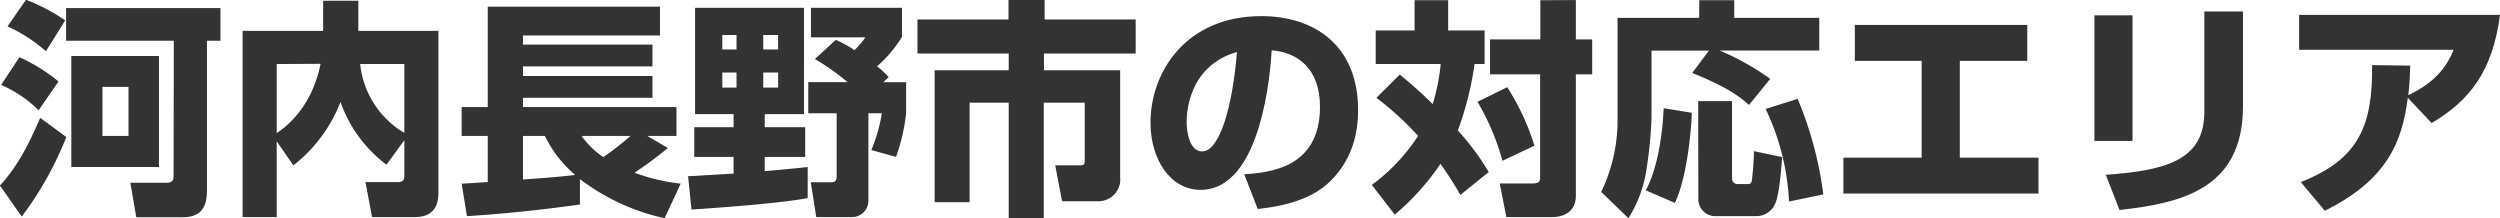
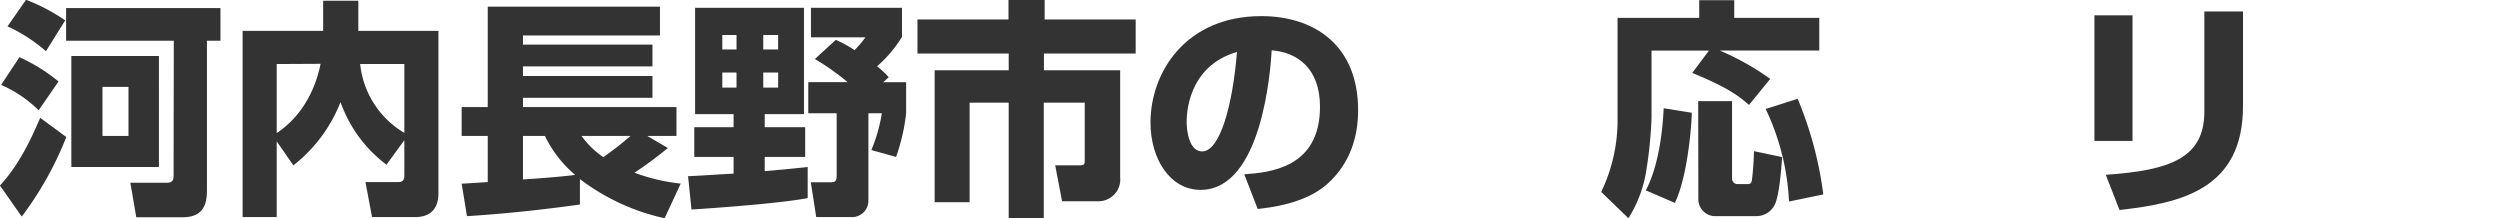
<svg xmlns="http://www.w3.org/2000/svg" viewBox="0 0 459.15 40.08">
  <path d="M-29.48,25.21a62,62,0,0,1-8.19,14.61l-4-5.71c3.32-3.57,5.5-8,7.39-12.43Zm-8.61-14.67A32.67,32.67,0,0,1-30.91,15l-3.65,5.29a22.9,22.9,0,0,0-6.89-4.66ZM-36.88,0a34.21,34.21,0,0,1,7.19,3.78l-3.53,5.67a29,29,0,0,0-7.06-4.57ZM-9.74,7.52H-29.52v-6H-1.17V7.52H-3.65v27c0,2.06,0,5.42-4.45,5.42h-8.53l-1.09-6.34H-11c1.22,0,1.22-.8,1.22-1.31Zm-2.73,2.81V30.71H-28.56V10.33ZM-22.84,16V25h4.78V16Z" transform="translate(41.66 -0.04)" style="fill:#333" />
  <path d="M9.16,26V39.91H2.9V5.71H17.69V.17h6.46V5.71H38.86v29.7c0,1,0,4.5-4.29,4.5h-7.9l-1.21-6.43h6.05c1.05,0,1.09-.76,1.09-1.18V25.79l-3.28,4.5a24.63,24.63,0,0,1-8.44-11.51,27.38,27.38,0,0,1-8.66,11.63Zm0-14.2V24.49c4-2.69,6.89-7,8.06-12.73Zm23.44,0H24.49A16.69,16.69,0,0,0,32.6,24.45Z" transform="translate(41.66 -0.04)" style="fill:#333" />
  <path d="M43.13,33.77c.51,0,3.87-.25,4.79-.29V25H43.13V19.7h4.79V1.26H79.55V6.55H54.39V8.23H78.17v4H54.39V14H78.17V18H54.39V19.7H82.58V25H77.2L81,27.22a71.91,71.91,0,0,1-6.13,4.54,34.48,34.48,0,0,0,8.49,2L80.4,40.12a39.66,39.66,0,0,1-15.55-7.19V37.6c-8,1.13-15.25,1.8-20.75,2.14ZM54.39,25v8c2.57-.17,7.27-.51,9.58-.84A21.71,21.71,0,0,1,58.42,25Zm10.76,0a15.52,15.52,0,0,0,4,3.9,59,59,0,0,0,5-3.9Z" transform="translate(41.66 -0.04)" style="fill:#333" />
  <path d="M84.71,32.39c1.18,0,7-.42,8.36-.46V28.86H85.85V23.4h7.22V21H86V1.47h20V21H98.79V23.4h7.43v5.46H98.79v2.6c.54,0,7.77-.71,7.89-.75v5.71c-4.7.92-16,1.76-21.34,2.1ZM91,6.47V9.12h2.61V6.47Zm0,6.89v2.77h2.61V13.36Zm7.52-6.89V9.12h2.73V6.47Zm0,6.89v2.77h2.73V13.36Zm13.32-6a20.6,20.6,0,0,1,3.44,1.89,17.93,17.93,0,0,0,2-2.35h-10V1.47H124V6.81a23.3,23.3,0,0,1-4.58,5.41,15.19,15.19,0,0,1,2.14,2l-1,.92h4.2v5.72a35.44,35.44,0,0,1-1.85,8l-4.54-1.26a29.35,29.35,0,0,0,1.93-6.76h-2.47v16a3,3,0,0,1-3.11,3.07h-6.47l-1-6.39h3.48c.85,0,1.27-.08,1.27-1.18V20.84h-5.21V15.12H114a43.11,43.11,0,0,0-6-4.24Z" transform="translate(41.66 -0.04)" style="fill:#333" />
  <path d="M143.56,0h6.64V3.61h16.72V9.87H150.07v3.07h14V32.6A4,4,0,0,1,160,37h-6.6l-1.26-6.6h4.58c.84,0,.84-.29.84-1.05V18.9h-7.52V40.08H143.6V18.9h-7.18V37.18H130V12.94H143.6V9.87H126.84V3.61h16.72Z" transform="translate(41.66 -0.04)" style="fill:#333" />
  <path d="M186.86,32.05c4.54-.33,13.91-1.09,13.91-12.39,0-7-4.08-10-8.87-10.38-.21,3.66-1.8,25.63-13.06,25.63-5.67,0-9.2-5.76-9.2-12.35C169.64,13.27,176.15,3,190,3c9.66,0,17.77,5.3,17.77,17.27,0,4.79-1.38,9.74-5.71,13.61-4.12,3.61-10.5,4.28-12.73,4.54Zm-10.58-9.58c0,1.6.46,5.38,2.85,5.38,3.2,0,5.59-8.23,6.39-18.27C176.28,12.27,176.28,21.42,176.28,22.47Z" transform="translate(41.66 -0.04)" style="fill:#333" />
-   <path d="M215.42,13.74a79.27,79.27,0,0,1,6.05,5.42,37.49,37.49,0,0,0,1.47-7.36H211V5.63h7.14V.08h6.17V5.63H231V11.8h-1.84A59.08,59.08,0,0,1,226.09,24a46.75,46.75,0,0,1,5.67,7.64l-5.21,4.2a65.54,65.54,0,0,0-3.65-5.71,45.55,45.55,0,0,1-8.4,9.33L210.29,34A34.28,34.28,0,0,0,218.78,25a55.86,55.86,0,0,0-7.65-7Zm19.74,2.31a44.52,44.52,0,0,1,5,10.75l-5.88,2.77a44.35,44.35,0,0,0-4.58-10.83Zm12.6-16V7.27h3v6.42h-3V36c0,3.28-2.73,3.91-4.36,3.91H235l-1.22-6.18h6c1.42,0,1.42-.5,1.42-1.26V13.69H232V7.27h9.24V.08Z" transform="translate(41.66 -0.04)" style="fill:#333" />
  <path d="M272.21,9.33H261.66V21.68a76.06,76.06,0,0,1-.88,9.15,23.33,23.33,0,0,1-3.36,9.29l-5-4.83a30.4,30.4,0,0,0,3-12.86V3.32h15V.08h6.43V3.32h15.62v6H274.18a47.54,47.54,0,0,1,9.28,5.21l-3.9,4.78c-2-1.76-4.08-3.27-10.42-5.88Zm-3.15,11.42c-.13,3.95-1,12.18-3.11,16.55L260.61,35c2.27-4.28,3.07-10.5,3.28-15.08Zm1.17-2.14h6.22V32.85a1,1,0,0,0,1,1h1.88c.26,0,.64,0,.76-.67a52.59,52.59,0,0,0,.38-5.38l5.17,1.09c-.09,1.47-.47,7-1.35,8.74a3.73,3.73,0,0,1-3.4,2.1h-7.23a3.12,3.12,0,0,1-3.4-3.32Zm18.27-.42a67.81,67.81,0,0,1,4.71,17.56l-6.3,1.3a44.32,44.32,0,0,0-4.29-17Z" transform="translate(41.66 -0.04)" style="fill:#333" />
-   <path d="M330.67,4.62v6.6H318.28V29h14.45v6.59H296.9V29h14.37V11.22H299V4.62Z" transform="translate(41.66 -0.04)" style="fill:#333" />
  <path d="M350,25.92H343V2.86H350Zm20.29-6.39c0,15.34-11.47,17.81-22.68,19.08l-2.52-6.47c11.8-.8,18.1-3.07,18.1-11.6V2.14h7.1Z" transform="translate(41.66 -0.04)" style="fill:#333" />
-   <path d="M380.9,33.48C391.48,29.32,394.13,23.23,394,12l7,.09c-.05,1.47-.05,2.56-.34,5.42,5.29-2.48,7.23-5.67,8.32-8.32H380.6V2.77h36.89c-1.35,10.38-5.59,15.76-12.56,19.87L400.56,18c-1.05,8-3.66,15-15.25,20.75Z" transform="translate(41.66 -0.04)" style="fill:#333" />
</svg>